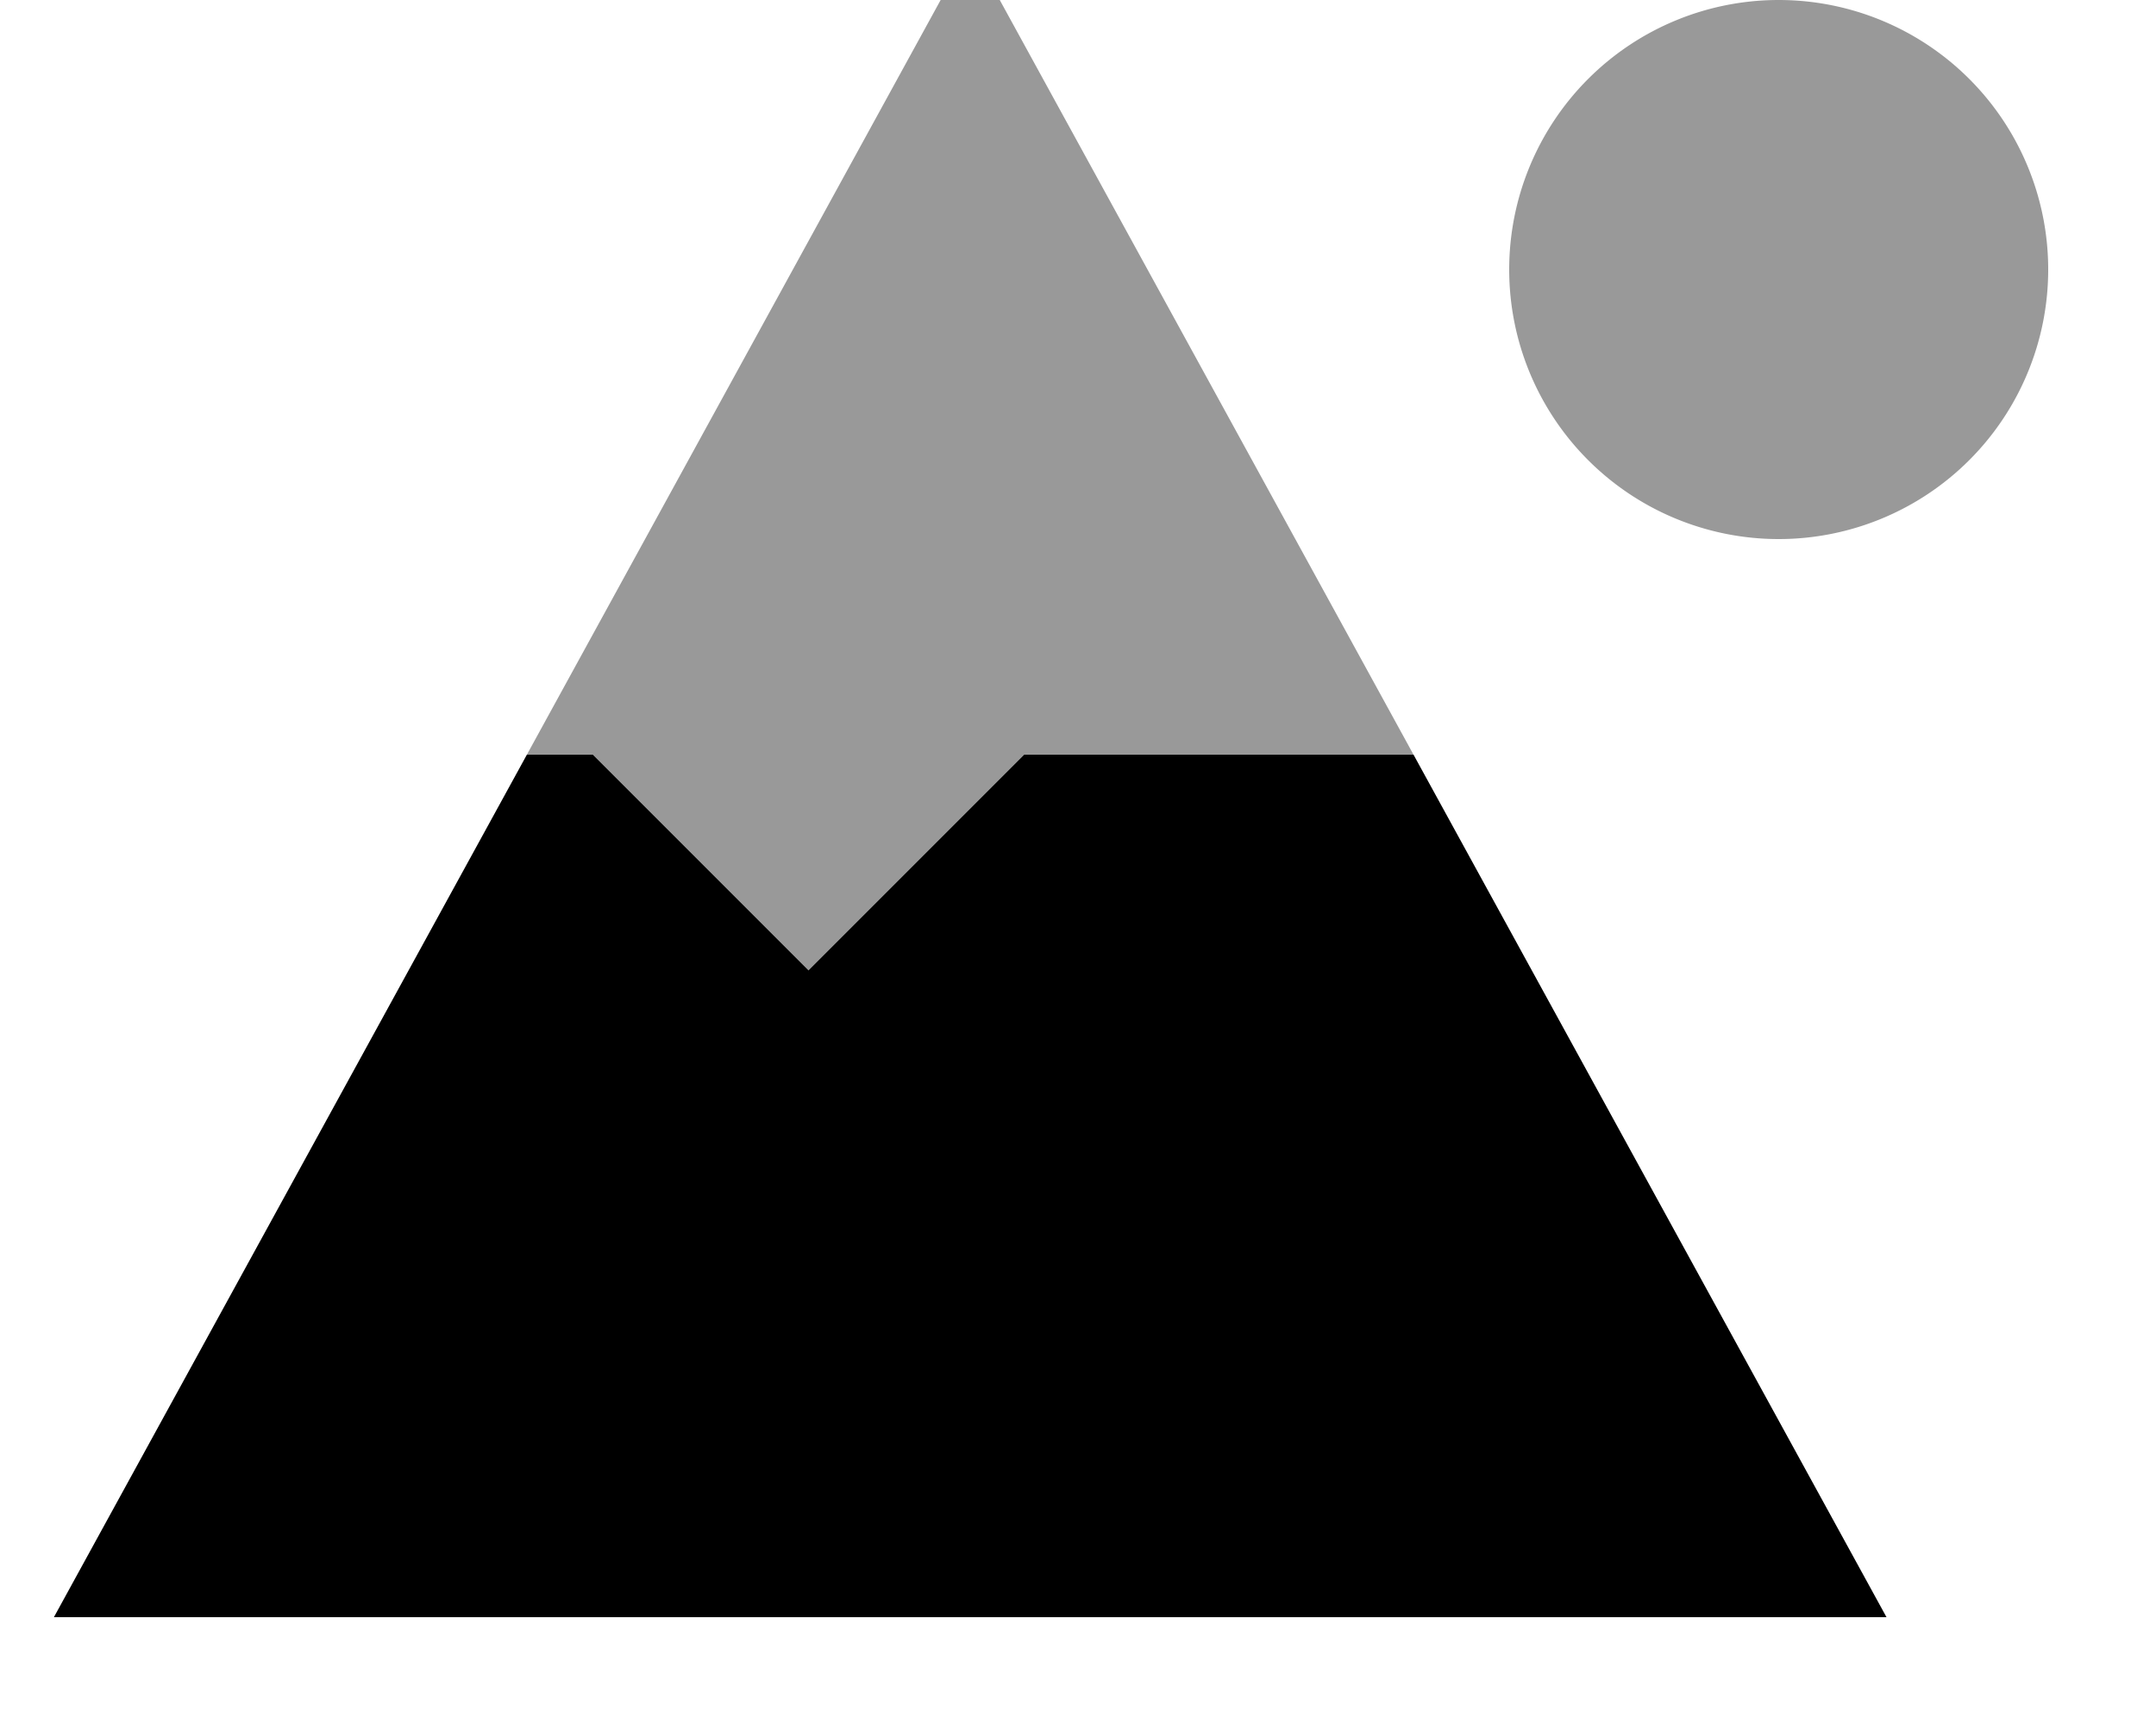
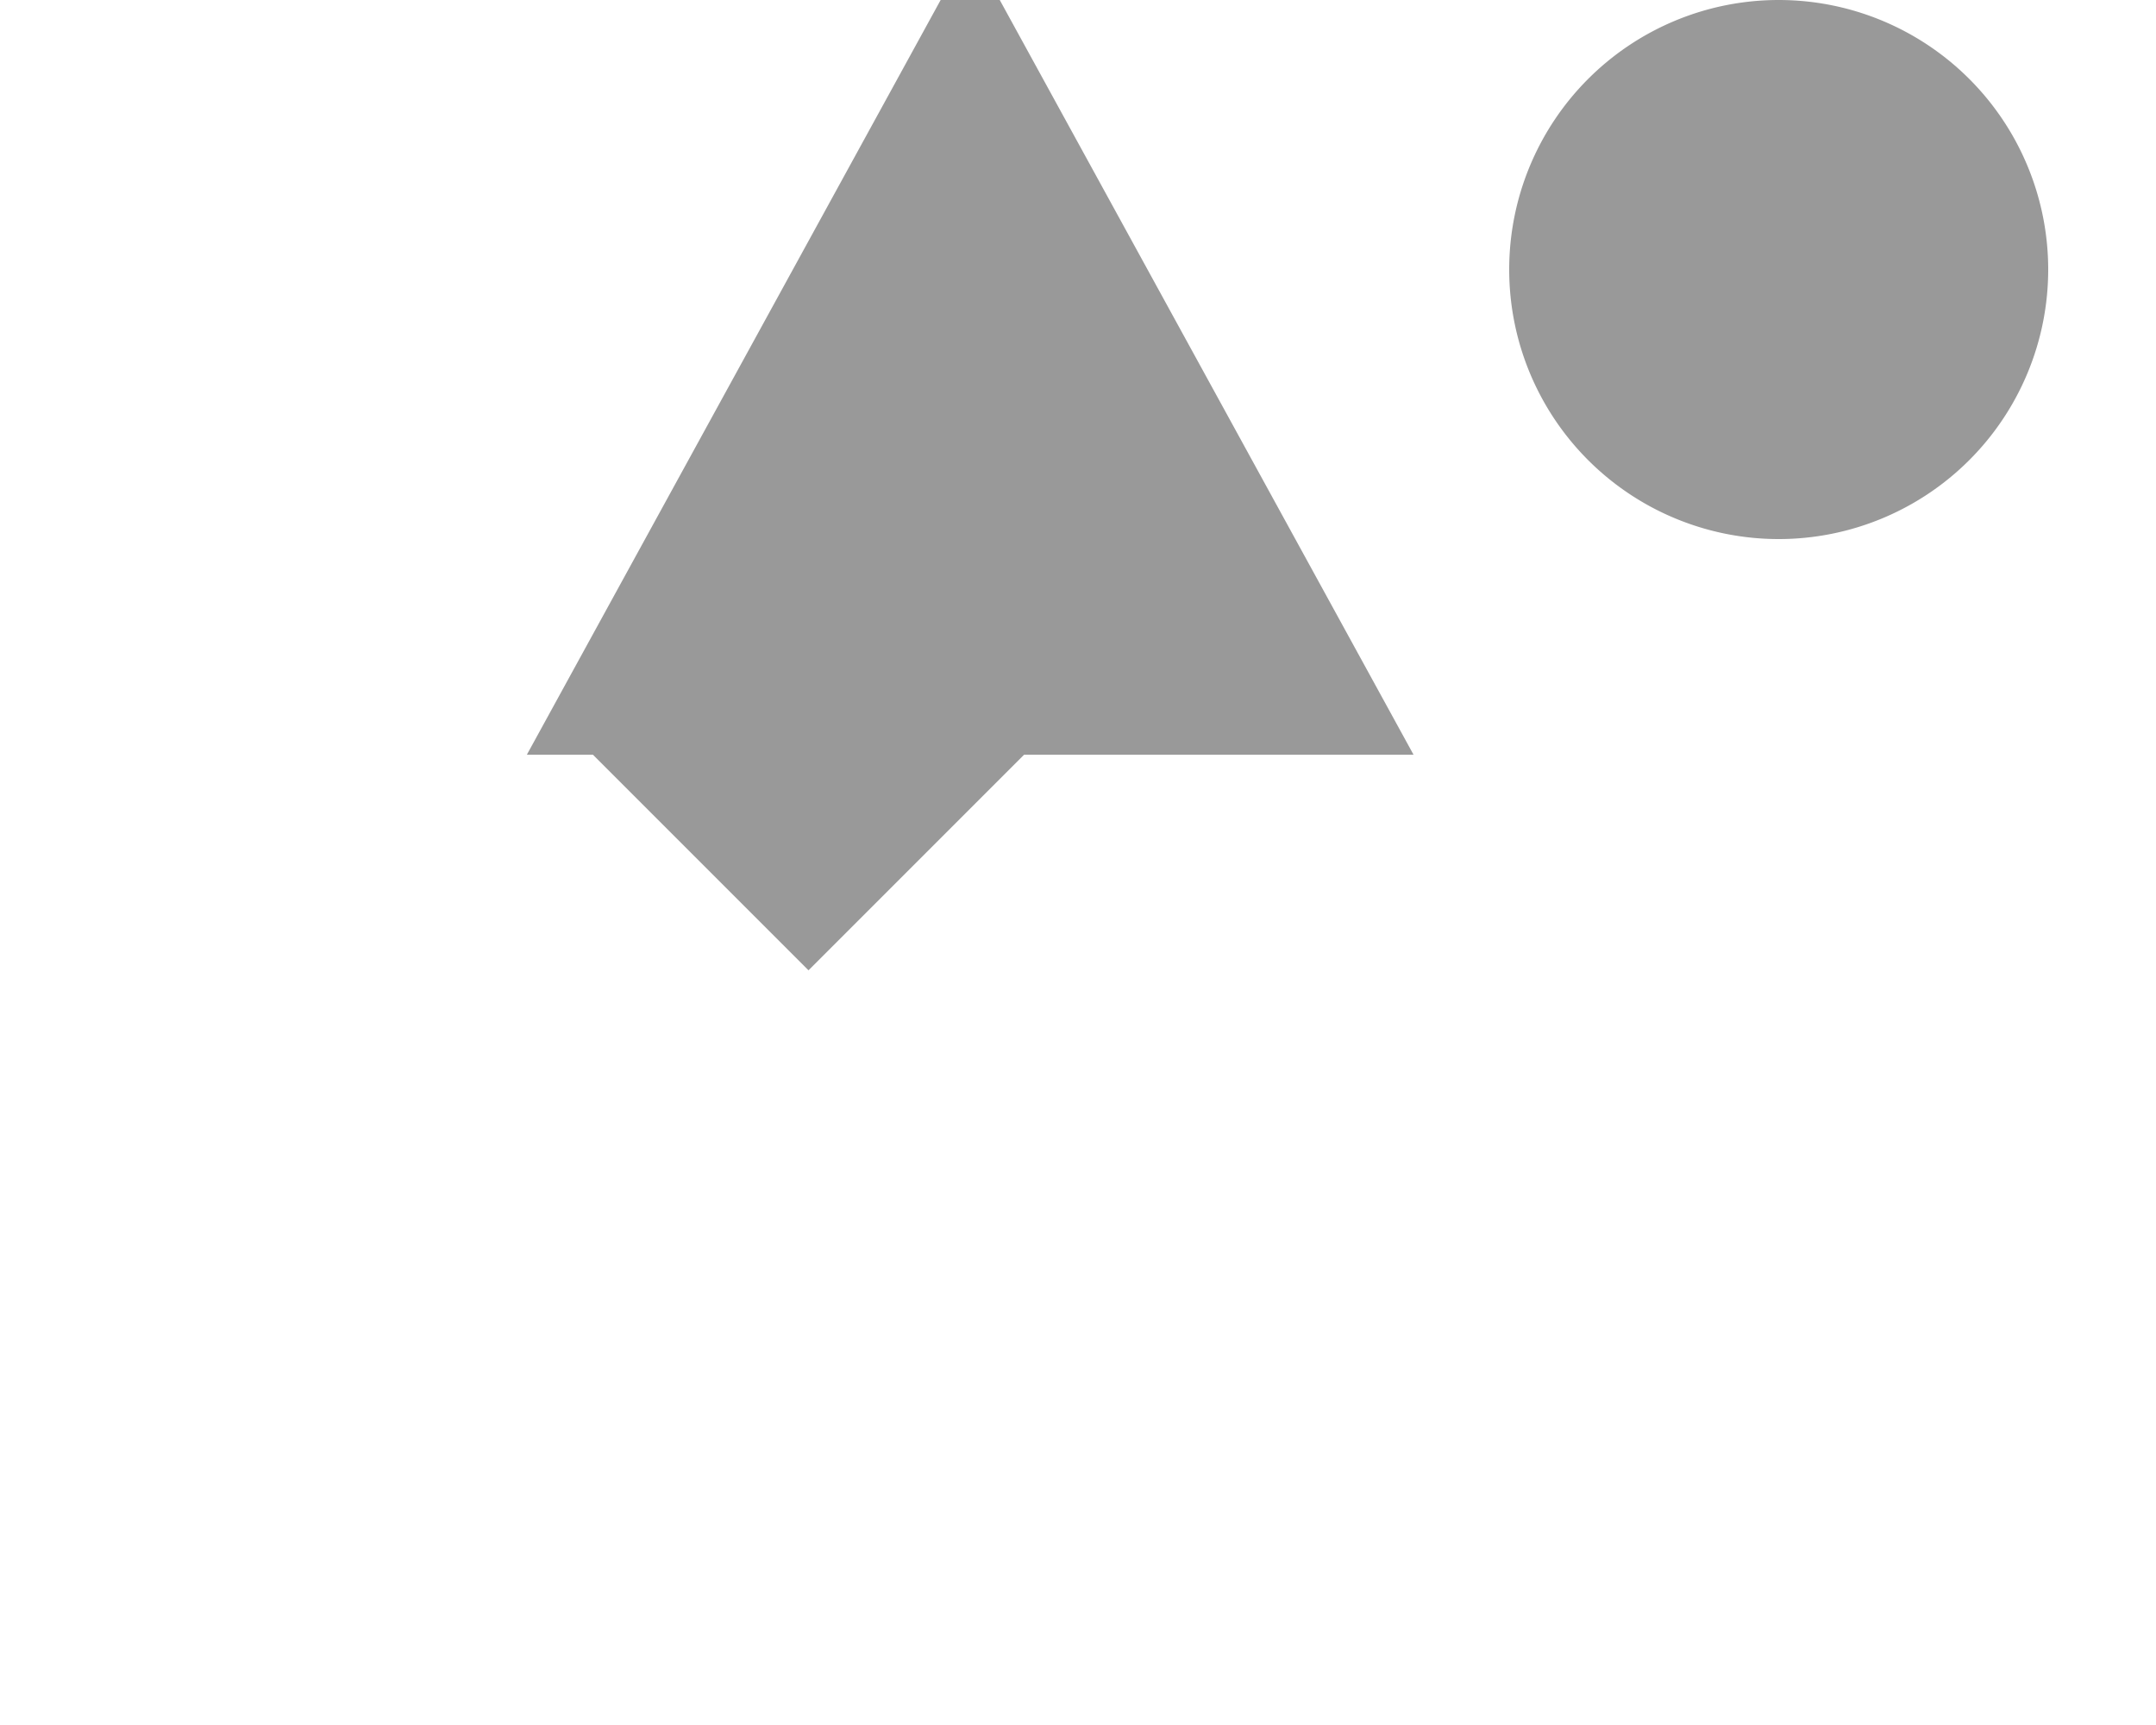
<svg xmlns="http://www.w3.org/2000/svg" viewBox="0 0 640 512">
  <path style="fill:currentColor;opacity:.4" d="M156.4 224l19.6 0c21.3 21.3 42.7 42.7 64 64 21.3-21.3 42.7-42.7 64-64L419.6 224 288-16 156.4 224zM448 80a80 80 0 1 0 160 0 80 80 0 1 0 -160 0z" />
-   <path style="fill:currentColor;opacity:1" d="M176 224l64 64 64-64 115.6 0 140.4 256-544 0 140.4-256 19.6 0z" />
</svg>